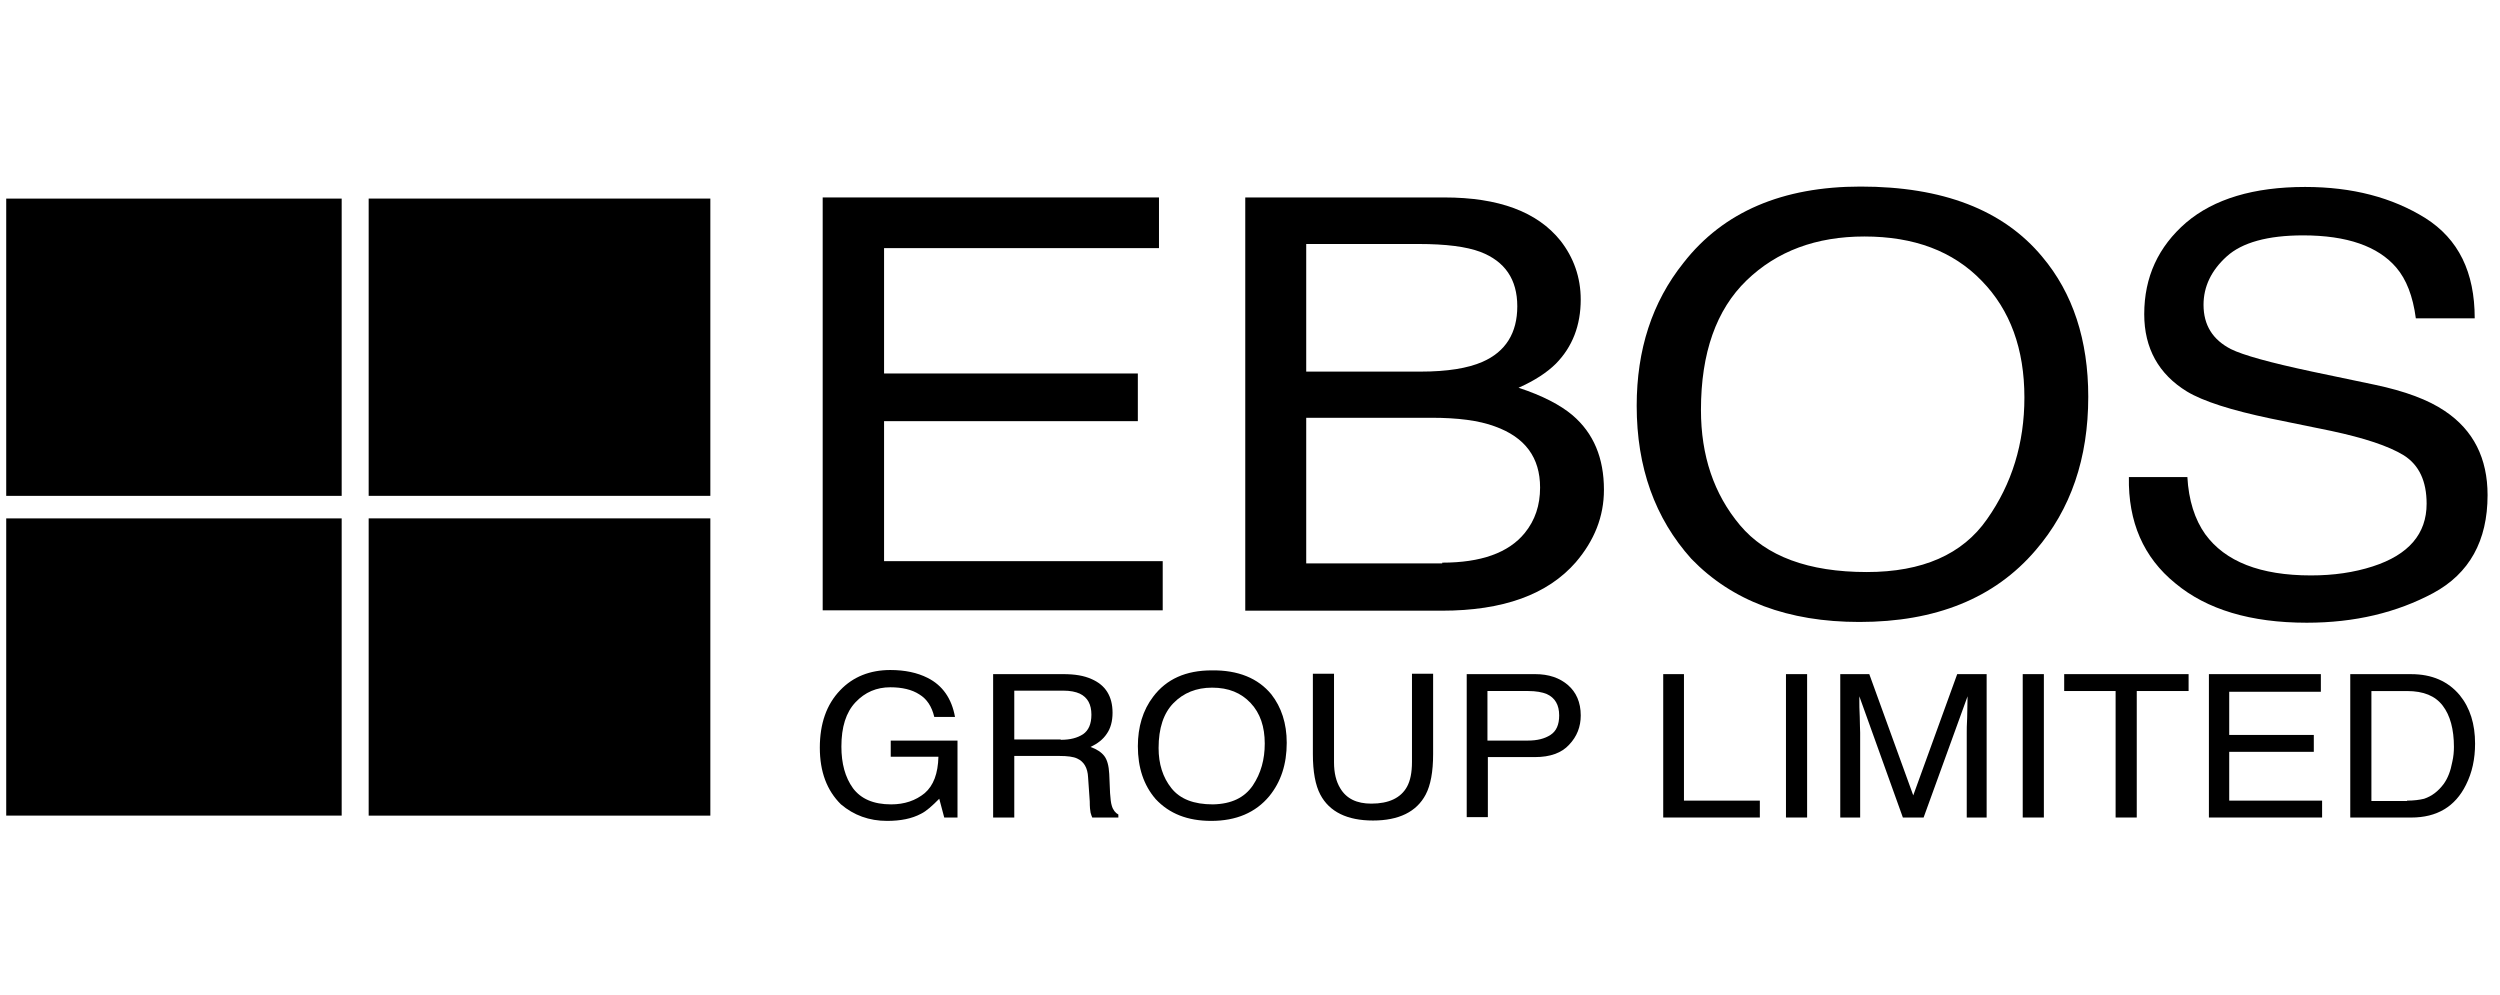
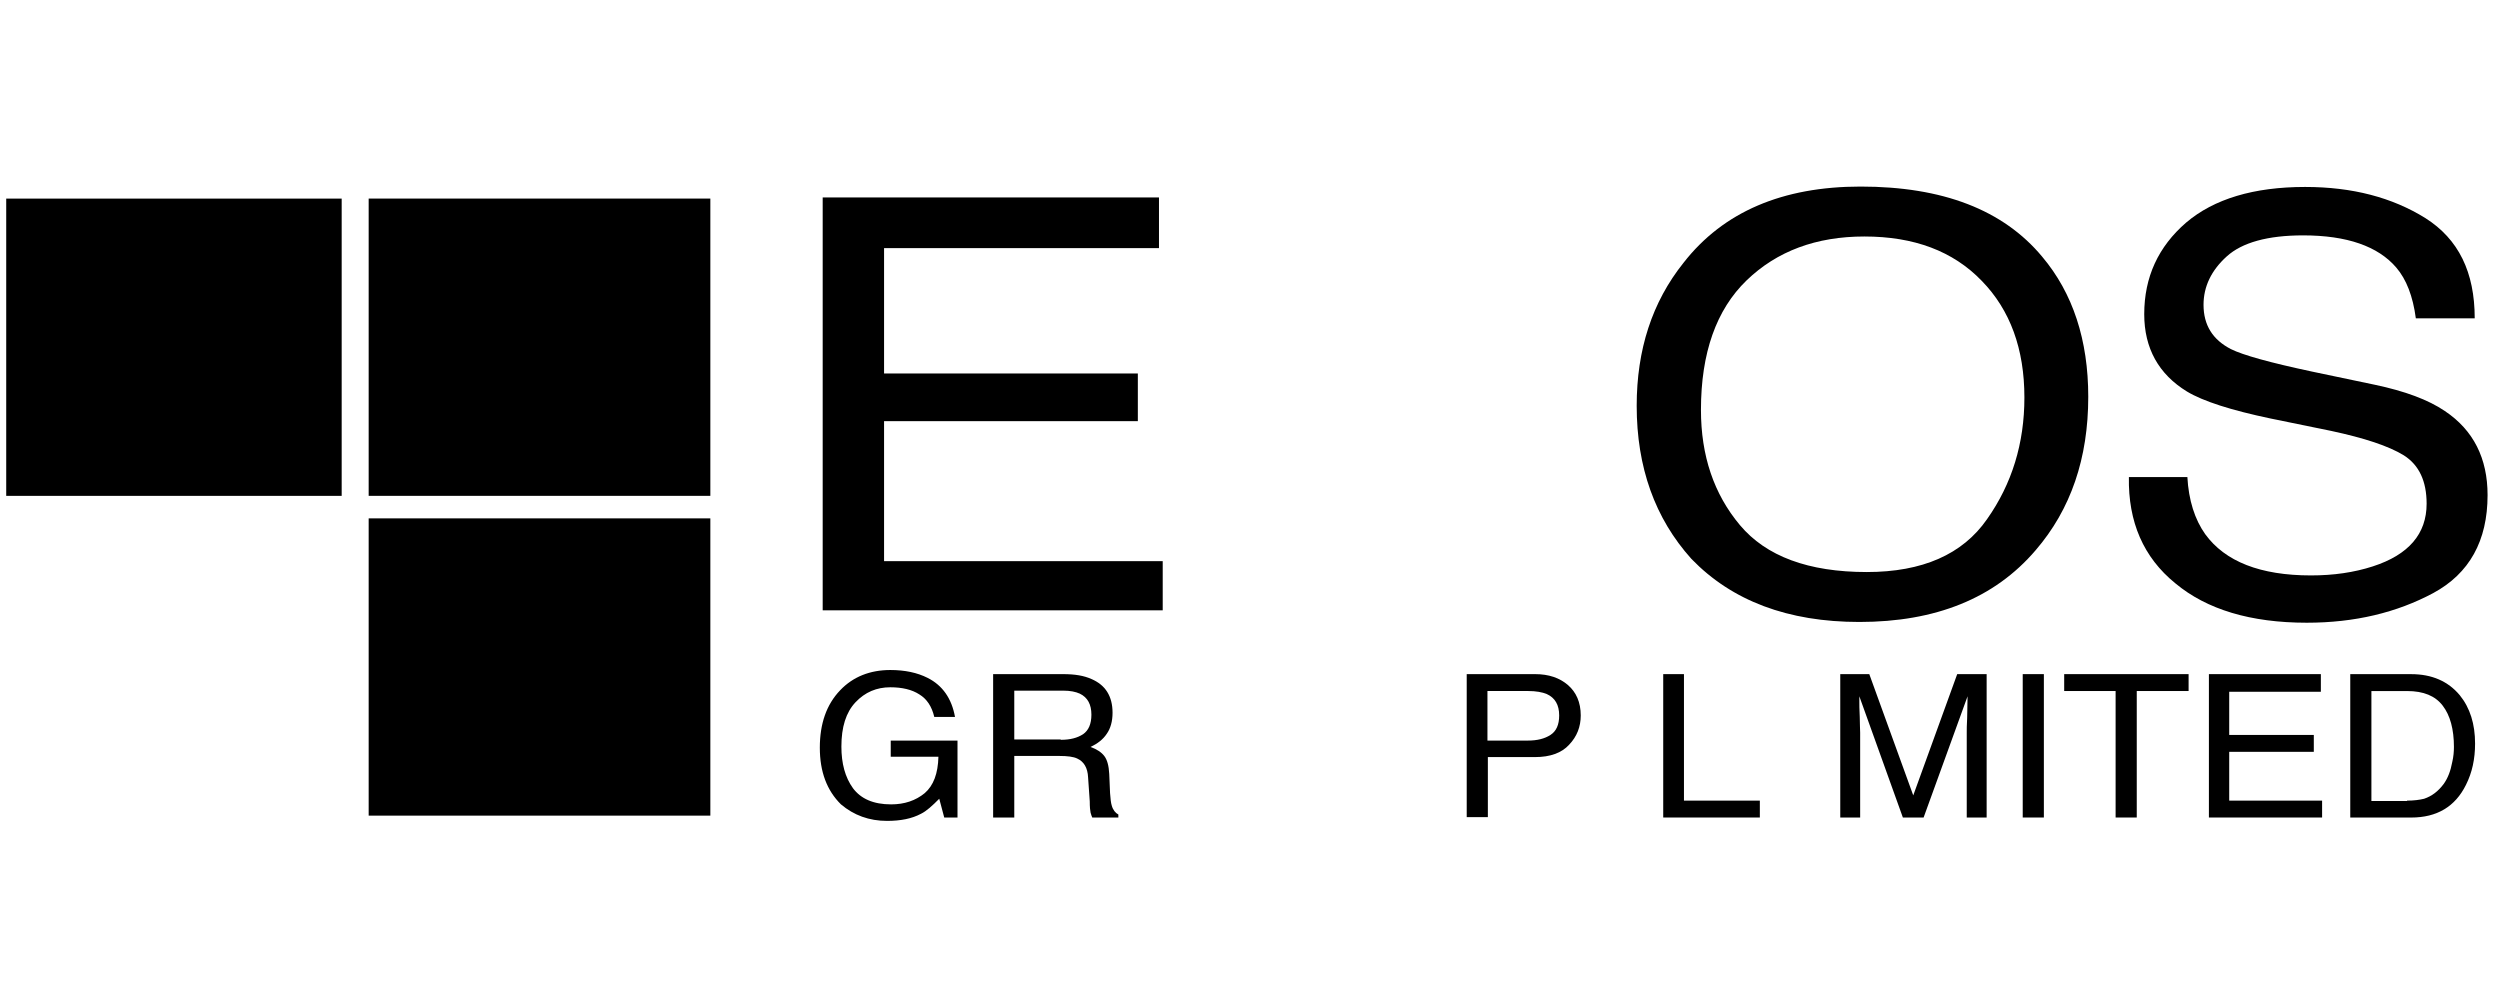
<svg xmlns="http://www.w3.org/2000/svg" width="201" height="80" viewBox="0 0 201 80" fill="none">
  <g clip-path="url(#clip0_5187_7428)">
    <path d="M27.471 15.965H0V39.866H27.471V15.965Z" fill="black" />
    <path d="M57.112 15.965H29.641V39.866H57.112V15.965Z" fill="black" />
-     <path d="M27.471 41.677H0V65.577H27.471V41.677Z" fill="black" />
    <path d="M57.112 41.677H29.641V65.577H57.112V41.677Z" fill="black" />
    <path d="M66.144 15.875H93.182V19.949H71.079V30.028H91.482V33.861H71.079V45.117H93.482V49.07H66.144V15.875Z" fill="black" />
-     <path d="M115.955 45.238C119.056 45.238 121.289 44.453 122.59 42.854C123.423 41.828 123.823 40.621 123.823 39.202C123.823 36.788 122.623 35.158 120.189 34.283C118.889 33.8 117.189 33.589 115.088 33.589H105.02V45.298H115.955V45.238ZM114.222 29.877C116.355 29.877 118.022 29.606 119.189 29.093C121.056 28.278 121.99 26.769 121.99 24.627C121.99 22.454 120.989 21.005 119.022 20.251C117.889 19.828 116.255 19.617 114.055 19.617H105.02V29.877H114.222ZM100.086 15.875H116.122C120.489 15.875 123.59 17.022 125.457 19.345C126.524 20.703 127.09 22.303 127.09 24.083C127.09 26.166 126.424 27.886 125.09 29.244C124.39 29.938 123.39 30.602 122.09 31.175C124.023 31.809 125.457 32.563 126.424 33.378C128.124 34.827 128.957 36.818 128.957 39.383C128.957 41.526 128.191 43.457 126.69 45.208C124.423 47.803 120.856 49.1 115.922 49.1H100.119V15.875H100.086Z" fill="black" />
    <path d="M159.761 41.737C161.762 38.901 162.762 35.641 162.762 31.96C162.762 28.067 161.628 24.928 159.328 22.575C157.027 20.191 153.894 19.014 149.893 19.014C146.026 19.014 142.858 20.191 140.425 22.544C137.991 24.898 136.757 28.369 136.757 32.956C136.757 36.637 137.791 39.715 139.891 42.22C141.992 44.725 145.392 45.992 150.093 45.992C154.56 45.992 157.794 44.574 159.761 41.737ZM164.195 20.643C166.662 23.57 167.896 27.343 167.896 31.899C167.896 36.849 166.496 40.953 163.662 44.242C160.361 48.105 155.627 50.006 149.493 50.006C143.759 50.006 139.258 48.316 135.991 44.936C133.057 41.677 131.59 37.573 131.59 32.624C131.59 28.127 132.823 24.295 135.357 21.126C138.558 17.022 143.325 15 149.593 15C156.194 15 161.061 16.871 164.195 20.643Z" fill="black" />
    <path d="M175.863 38.328C175.964 40.229 176.464 41.768 177.297 42.945C178.897 45.148 181.731 46.264 185.798 46.264C187.632 46.264 189.266 46.023 190.766 45.54C193.666 44.605 195.1 42.915 195.1 40.501C195.1 38.69 194.5 37.392 193.266 36.608C192.033 35.853 190.099 35.219 187.432 34.646L182.565 33.65C179.397 32.986 177.13 32.262 175.83 31.477C173.563 30.089 172.396 28.007 172.396 25.261C172.396 22.273 173.53 19.829 175.763 17.898C177.997 15.996 181.198 15.031 185.332 15.031C189.132 15.031 192.333 15.876 195 17.535C197.667 19.225 198.967 21.881 198.967 25.593H194.233C194 23.812 193.466 22.454 192.666 21.519C191.199 19.799 188.699 18.924 185.165 18.924C182.331 18.924 180.264 19.497 179.031 20.614C177.797 21.73 177.164 23.028 177.164 24.506C177.164 26.136 177.897 27.313 179.364 28.067C180.331 28.55 182.498 29.154 185.899 29.878L190.933 30.934C193.366 31.447 195.233 32.141 196.567 33.047C198.867 34.586 200.001 36.849 200.001 39.806C200.001 43.488 198.534 46.114 195.633 47.683C192.7 49.252 189.332 50.067 185.465 50.067C180.964 50.067 177.43 49.011 174.897 46.898C172.33 44.816 171.096 41.949 171.163 38.358H175.863V38.328Z" fill="black" />
    <path d="M74.582 54.502C75.782 55.106 76.516 56.162 76.782 57.641H75.116C74.916 56.796 74.516 56.192 73.915 55.83C73.315 55.438 72.515 55.257 71.582 55.257C70.481 55.257 69.548 55.649 68.781 56.464C68.014 57.279 67.648 58.456 67.648 60.025C67.648 61.383 67.948 62.499 68.581 63.375C69.215 64.22 70.215 64.672 71.648 64.672C72.715 64.672 73.615 64.37 74.349 63.767C75.049 63.163 75.416 62.198 75.449 60.84H71.615V59.542H76.983V65.728H75.916L75.516 64.219C74.949 64.793 74.482 65.215 74.049 65.427C73.315 65.819 72.415 66 71.315 66C69.881 66 68.648 65.547 67.614 64.672C66.481 63.556 65.914 62.047 65.914 60.115C65.914 58.184 66.448 56.645 67.548 55.498C68.581 54.412 69.948 53.869 71.582 53.869C72.749 53.869 73.749 54.08 74.582 54.502Z" fill="black" />
    <path d="M85.282 59.481C86.049 59.481 86.615 59.33 87.082 59.029C87.516 58.727 87.749 58.214 87.749 57.459C87.749 56.645 87.449 56.071 86.816 55.769C86.482 55.618 86.049 55.528 85.482 55.528H81.548V59.451H85.282V59.481ZM79.881 54.2H85.482C86.415 54.2 87.149 54.321 87.749 54.593C88.882 55.075 89.449 55.981 89.449 57.309C89.449 58.003 89.283 58.576 88.983 58.998C88.683 59.451 88.249 59.783 87.682 60.055C88.182 60.236 88.549 60.477 88.782 60.779C89.016 61.081 89.149 61.563 89.183 62.227L89.249 63.767C89.282 64.219 89.316 64.551 89.383 64.762C89.483 65.124 89.683 65.366 89.916 65.487V65.728H87.816C87.782 65.638 87.716 65.487 87.682 65.336C87.649 65.185 87.616 64.883 87.616 64.43L87.482 62.499C87.449 61.745 87.149 61.232 86.615 60.99C86.315 60.839 85.815 60.779 85.182 60.779H81.548V65.728H79.848V54.2H79.881Z" fill="black" />
-     <path d="M100.719 63.163C101.386 62.167 101.686 61.05 101.686 59.783C101.686 58.425 101.319 57.339 100.553 56.524C99.786 55.709 98.786 55.287 97.452 55.287C96.185 55.287 95.152 55.709 94.352 56.524C93.551 57.339 93.151 58.546 93.151 60.145C93.151 61.413 93.485 62.499 94.185 63.374C94.885 64.249 95.985 64.672 97.519 64.672C99.019 64.642 100.052 64.129 100.719 63.163ZM102.219 55.83C103.02 56.856 103.453 58.154 103.453 59.723C103.453 61.443 102.986 62.861 102.053 64.008C100.953 65.336 99.386 66 97.385 66C95.485 66 94.018 65.426 92.918 64.249C91.951 63.133 91.484 61.714 91.484 59.994C91.484 58.455 91.884 57.097 92.718 56.011C93.785 54.593 95.352 53.898 97.419 53.898C99.552 53.868 101.153 54.532 102.219 55.83Z" fill="black" />
-     <path d="M107.255 54.201V61.292C107.255 62.137 107.422 62.831 107.755 63.375C108.255 64.219 109.089 64.612 110.255 64.612C111.656 64.612 112.623 64.159 113.123 63.254C113.389 62.771 113.523 62.107 113.523 61.262V54.17H115.223V60.628C115.223 62.047 115.023 63.133 114.623 63.888C113.889 65.276 112.456 65.97 110.389 65.97C108.322 65.97 106.888 65.276 106.155 63.888C105.755 63.133 105.555 62.047 105.555 60.628V54.17H107.255V54.201Z" fill="black" />
    <path d="M124.358 55.8C123.992 55.649 123.491 55.558 122.858 55.558H119.591V59.542H122.858C123.591 59.542 124.192 59.391 124.658 59.089C125.125 58.787 125.358 58.274 125.358 57.52C125.358 56.675 125.025 56.101 124.358 55.8ZM117.924 54.2H123.425C124.525 54.2 125.392 54.502 126.059 55.075C126.725 55.649 127.092 56.464 127.092 57.52C127.092 58.425 126.792 59.21 126.159 59.874C125.558 60.538 124.625 60.869 123.425 60.869H119.624V65.698H117.924V54.2Z" fill="black" />
    <path d="M133.723 54.2H135.39V64.37H141.491V65.728H133.723V54.2Z" fill="black" />
-     <path d="M145.292 54.2H143.592V65.728H145.292V54.2Z" fill="black" />
    <path d="M147.924 54.201H150.291L153.825 63.949L157.359 54.201H159.726V65.729H158.126V58.909C158.126 58.667 158.126 58.275 158.159 57.732C158.159 57.189 158.192 56.615 158.192 55.982L154.658 65.729H152.991L149.491 55.982V56.344C149.491 56.615 149.491 57.068 149.524 57.641C149.524 58.215 149.557 58.637 149.557 58.909V65.729H147.957V54.201H147.924Z" fill="black" />
    <path d="M164.327 54.2H162.627V65.728H164.327V54.2Z" fill="black" />
    <path d="M175.963 54.2V55.558H171.795V65.728H170.095V55.558H165.961V54.2H175.963Z" fill="black" />
    <path d="M177.596 54.2H186.597V55.618H179.229V59.089H186.03V60.447H179.229V64.37H186.697V65.728H177.596V54.2Z" fill="black" />
    <path d="M193.528 64.371C194.062 64.371 194.529 64.311 194.895 64.221C195.529 64.009 196.029 63.617 196.462 63.044C196.796 62.591 197.029 61.987 197.162 61.263C197.262 60.841 197.296 60.418 197.296 60.056C197.296 58.638 196.996 57.521 196.396 56.737C195.796 55.952 194.862 55.56 193.528 55.56H190.661V64.402H193.528V64.371ZM188.928 54.202H193.862C195.529 54.202 196.829 54.775 197.763 55.892C198.596 56.918 198.996 58.215 198.996 59.785C198.996 61.022 198.763 62.108 198.263 63.104C197.396 64.854 195.929 65.73 193.862 65.73H188.961V54.202H188.928Z" fill="black" />
  </g>
  <defs>
    <clipPath id="clip0_5187_7428">
      <rect width="200" height="80" fill="white" transform="translate(0.5)" />
    </clipPath>
  </defs>
</svg>